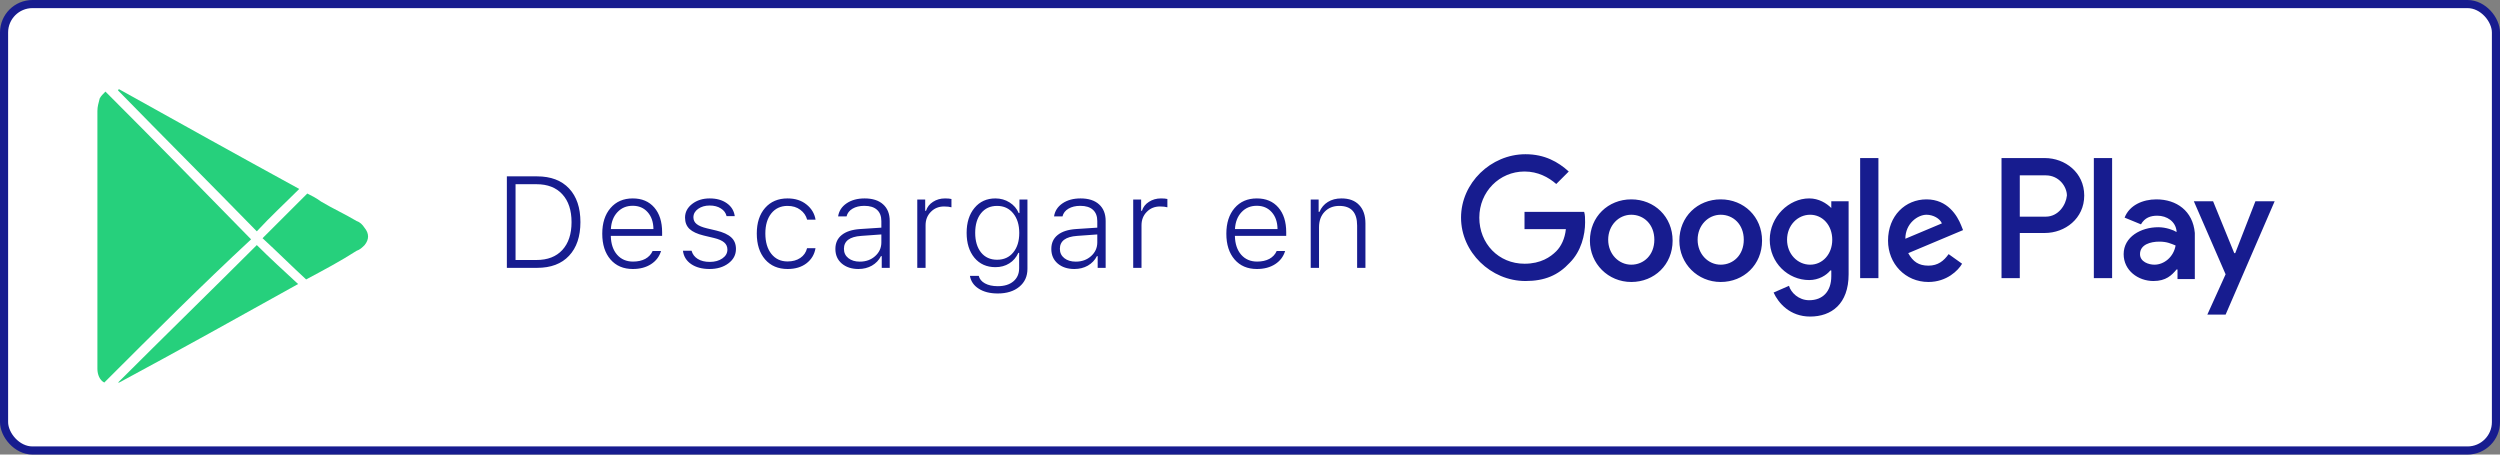
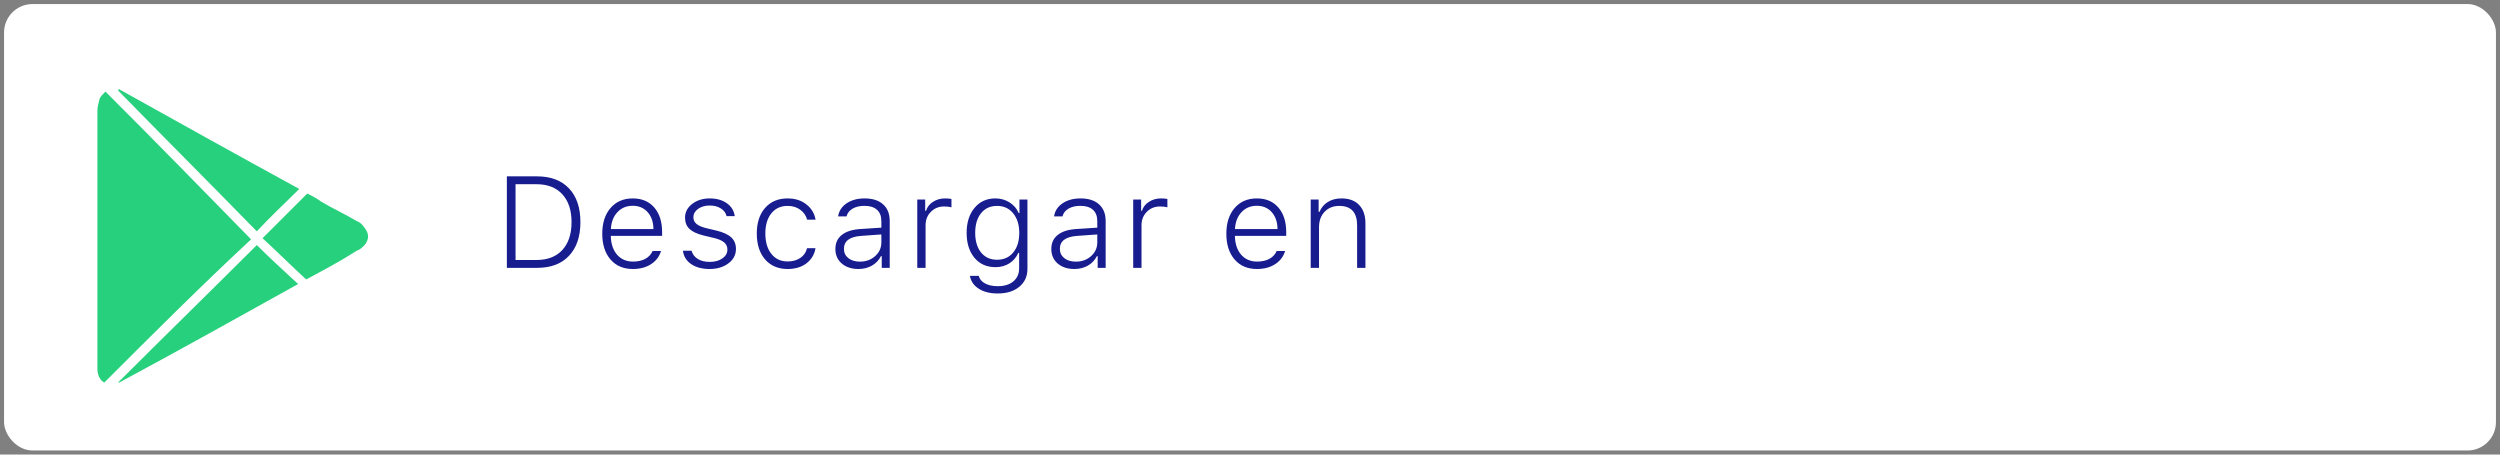
<svg xmlns="http://www.w3.org/2000/svg" width="308" height="56" viewBox="0 0 308 56" fill="none">
  <rect x="0" y="0" width="308" height="56" fill="#808080" stroke="none" />
  <rect x="0.5" y="0.5" width="307" height="55" rx="3.5" fill="white" />
-   <path d="M211.99 24.562C209.147 24.562 206.896 26.692 206.896 29.651C206.896 32.491 209.147 34.74 211.99 34.74C214.834 34.74 217.085 32.609 217.085 29.651C217.085 26.692 214.834 24.562 211.99 24.562ZM211.99 32.609C210.45 32.609 209.147 31.308 209.147 29.533C209.147 27.757 210.45 26.456 211.99 26.456C213.531 26.456 214.834 27.639 214.834 29.533C214.834 31.426 213.531 32.609 211.99 32.609ZM200.971 24.562C198.128 24.562 195.877 26.692 195.877 29.651C195.877 32.491 198.128 34.74 200.971 34.74C203.815 34.74 206.066 32.609 206.066 29.651C206.066 26.692 203.815 24.562 200.971 24.562ZM200.971 32.609C199.431 32.609 198.128 31.308 198.128 29.533C198.128 27.757 199.431 26.456 200.971 26.456C202.511 26.456 203.815 27.639 203.815 29.533C203.815 31.426 202.511 32.609 200.971 32.609ZM187.82 26.101V28.231H192.915C192.796 29.414 192.322 30.361 191.73 30.953C191.019 31.663 189.834 32.491 187.82 32.491C184.621 32.491 182.251 30.006 182.251 26.811C182.251 23.615 184.739 21.13 187.82 21.13C189.479 21.13 190.782 21.84 191.73 22.669L193.27 21.13C191.967 19.947 190.308 19 187.938 19C183.673 19 180 22.55 180 26.811C180 31.071 183.673 34.621 187.938 34.621C190.308 34.621 191.967 33.911 193.389 32.373C194.81 30.953 195.284 28.941 195.284 27.402C195.284 26.929 195.284 26.456 195.166 26.101H187.82ZM241.611 27.757C241.137 26.574 239.952 24.562 237.346 24.562C234.739 24.562 232.606 26.574 232.606 29.651C232.606 32.491 234.739 34.74 237.582 34.74C239.834 34.74 241.256 33.32 241.73 32.491L240.071 31.308C239.479 32.136 238.767 32.728 237.582 32.728C236.398 32.728 235.686 32.255 235.094 31.189L241.848 28.349L241.611 27.757ZM234.739 29.414C234.739 27.521 236.279 26.456 237.346 26.456C238.175 26.456 239.005 26.929 239.241 27.521L234.739 29.414ZM229.17 34.266H231.421V19.473H229.17V34.266ZM225.616 25.627C225.023 25.035 224.076 24.444 222.89 24.444C220.403 24.444 218.033 26.692 218.033 29.533C218.033 32.373 220.284 34.503 222.89 34.503C224.076 34.503 225.023 33.911 225.497 33.32H225.616V34.03C225.616 35.923 224.55 36.988 222.89 36.988C221.587 36.988 220.639 36.041 220.403 35.213L218.507 36.041C219.099 37.343 220.521 39 223.009 39C225.616 39 227.749 37.462 227.749 33.793V24.799H225.616V25.627ZM223.009 32.609C221.469 32.609 220.165 31.308 220.165 29.533C220.165 27.757 221.469 26.456 223.009 26.456C224.55 26.456 225.734 27.757 225.734 29.533C225.734 31.308 224.55 32.609 223.009 32.609ZM251.919 19.473H246.587V34.266H248.838V28.704H251.919C254.407 28.704 256.777 26.929 256.777 24.089C256.777 21.248 254.407 19.473 251.919 19.473ZM252.037 26.692H248.838V21.604H252.037C253.696 21.604 254.644 23.024 254.644 24.089C254.526 25.272 253.578 26.692 252.037 26.692ZM265.663 24.562C264.004 24.562 262.345 25.272 261.753 26.811L263.767 27.639C264.241 26.811 264.952 26.574 265.781 26.574C266.966 26.574 268.032 27.284 268.151 28.468V28.586C267.796 28.349 266.848 27.994 265.9 27.994C263.767 27.994 261.634 29.177 261.634 31.308C261.634 33.32 263.411 34.621 265.307 34.621C266.848 34.621 267.558 33.911 268.151 33.201H268.269V34.385H270.402V28.704C270.165 25.982 268.151 24.562 265.663 24.562ZM265.426 32.609C264.715 32.609 263.649 32.255 263.649 31.308C263.649 30.124 264.952 29.769 266.018 29.769C266.966 29.769 267.44 30.006 268.032 30.243C267.796 31.663 266.61 32.609 265.426 32.609ZM277.866 24.799L275.379 31.189H275.26L272.653 24.799H270.283L274.194 33.793L271.942 38.763H274.194L280.236 24.799H277.866ZM257.961 34.266H260.212V19.473H257.961V34.266Z" fill="#171C8F" />
  <path d="M12.848 47.129C12.283 46.847 12 46.141 12 45.436C12 45.295 12 45.012 12 44.871C12 34.428 12 23.985 12 13.682C12 13.118 12.141 12.694 12.283 12.13C12.424 11.848 12.707 11.565 12.989 11.283C19.065 17.352 24.999 23.42 30.933 29.488C24.858 35.133 18.923 41.061 12.848 47.129Z" fill="#26D07C" />
  <path d="M36.867 23.278C35.172 24.971 33.335 26.665 31.639 28.5C25.988 22.713 20.195 16.927 14.543 11.141C14.543 11.141 14.543 11 14.684 11C22.032 15.093 29.379 19.185 36.867 23.278Z" fill="#26D07C" />
  <path d="M14.543 47.129C20.195 41.483 25.988 35.838 31.639 30.193C33.194 31.746 34.889 33.298 36.726 34.992C29.379 39.084 22.032 43.177 14.684 47.129H14.543Z" fill="#26D07C" />
  <path d="M37.715 34.427C35.879 32.734 34.183 31.04 32.346 29.347C34.183 27.512 36.02 25.677 37.857 23.843C38.422 24.125 38.987 24.407 39.552 24.831C40.965 25.677 42.52 26.383 43.932 27.23C44.356 27.371 44.639 27.653 44.921 28.076C45.487 28.782 45.487 29.488 44.921 30.194C44.639 30.476 44.356 30.758 43.932 30.899C41.954 32.169 39.835 33.298 37.715 34.427Z" fill="#26D07C" />
  <path d="M62.445 33V21.727H66.156C67.859 21.727 69.177 22.224 70.109 23.219C71.042 24.213 71.508 25.594 71.508 27.359C71.508 29.13 71.042 30.513 70.109 31.508C69.182 32.503 67.865 33 66.156 33H62.445ZM63.516 32.031H66.094C67.463 32.031 68.526 31.62 69.281 30.797C70.037 29.974 70.414 28.831 70.414 27.367C70.414 25.904 70.037 24.76 69.281 23.938C68.526 23.109 67.463 22.695 66.094 22.695H63.516V32.031ZM74.198 28.797C74.198 27.474 74.537 26.419 75.214 25.633C75.896 24.841 76.81 24.445 77.956 24.445C79.076 24.445 79.959 24.818 80.605 25.562C81.251 26.307 81.573 27.323 81.573 28.609V29.062H75.253V29.109C75.279 30.062 75.537 30.82 76.027 31.383C76.521 31.945 77.175 32.227 77.987 32.227C78.581 32.227 79.087 32.115 79.503 31.891C79.92 31.662 80.219 31.338 80.402 30.922H81.441C81.232 31.609 80.821 32.151 80.206 32.547C79.592 32.943 78.844 33.141 77.964 33.141C76.808 33.141 75.891 32.75 75.214 31.969C74.537 31.182 74.198 30.125 74.198 28.797ZM75.261 28.219H80.503C80.493 27.349 80.253 26.654 79.784 26.133C79.321 25.612 78.709 25.352 77.948 25.352C77.183 25.352 76.555 25.615 76.066 26.141C75.576 26.662 75.308 27.354 75.261 28.219ZM84.139 30.891H85.202C85.316 31.318 85.569 31.654 85.959 31.898C86.35 32.143 86.847 32.266 87.452 32.266C88.071 32.266 88.587 32.122 88.998 31.836C89.41 31.549 89.616 31.188 89.616 30.75C89.616 30.385 89.483 30.091 89.217 29.867C88.952 29.638 88.535 29.456 87.967 29.32L86.694 29.016C85.902 28.823 85.321 28.555 84.952 28.211C84.582 27.862 84.397 27.396 84.397 26.812C84.397 26.141 84.689 25.578 85.272 25.125C85.86 24.672 86.582 24.445 87.436 24.445C88.285 24.445 88.988 24.643 89.545 25.039C90.103 25.43 90.428 25.958 90.522 26.625H89.514C89.42 26.229 89.186 25.914 88.811 25.68C88.441 25.44 87.98 25.32 87.428 25.32C86.871 25.32 86.397 25.458 86.006 25.734C85.621 26.01 85.428 26.357 85.428 26.773C85.428 27.117 85.564 27.396 85.834 27.609C86.105 27.823 86.527 27.997 87.1 28.133L88.256 28.406C89.084 28.604 89.694 28.883 90.084 29.242C90.475 29.596 90.67 30.073 90.67 30.672C90.67 31.391 90.36 31.982 89.741 32.445C89.121 32.909 88.347 33.141 87.42 33.141C86.504 33.141 85.748 32.94 85.155 32.539C84.561 32.133 84.222 31.583 84.139 30.891ZM93.236 28.766C93.236 27.448 93.577 26.398 94.259 25.617C94.947 24.836 95.869 24.445 97.025 24.445C97.963 24.445 98.739 24.693 99.353 25.188C99.973 25.677 100.348 26.302 100.478 27.062H99.439C99.304 26.562 99.022 26.156 98.595 25.844C98.173 25.526 97.65 25.367 97.025 25.367C96.186 25.367 95.52 25.674 95.025 26.289C94.535 26.904 94.291 27.729 94.291 28.766C94.291 29.818 94.538 30.656 95.033 31.281C95.528 31.901 96.192 32.211 97.025 32.211C97.65 32.211 98.173 32.068 98.595 31.781C99.022 31.495 99.301 31.094 99.431 30.578H100.47C100.34 31.349 99.97 31.969 99.361 32.438C98.752 32.906 97.975 33.141 97.033 33.141C95.871 33.141 94.947 32.747 94.259 31.961C93.577 31.169 93.236 30.104 93.236 28.766ZM102.919 30.672C102.919 29.943 103.179 29.37 103.7 28.953C104.221 28.531 104.971 28.287 105.95 28.219L108.583 28.047V27.234C108.583 26.63 108.403 26.167 108.044 25.844C107.69 25.521 107.171 25.359 106.489 25.359C105.911 25.359 105.424 25.477 105.028 25.711C104.638 25.94 104.393 26.258 104.294 26.664H103.255C103.354 25.997 103.7 25.461 104.294 25.055C104.893 24.648 105.635 24.445 106.52 24.445C107.505 24.445 108.265 24.69 108.802 25.18C109.343 25.664 109.614 26.346 109.614 27.227V33H108.63V31.555H108.536C108.281 32.055 107.908 32.445 107.419 32.727C106.929 33.003 106.374 33.141 105.755 33.141C104.921 33.141 104.239 32.917 103.708 32.469C103.182 32.016 102.919 31.417 102.919 30.672ZM103.973 30.656C103.973 31.135 104.156 31.518 104.52 31.805C104.885 32.091 105.354 32.234 105.927 32.234C106.682 32.234 107.312 32.008 107.817 31.555C108.328 31.096 108.583 30.534 108.583 29.867V28.883L106.091 29.062C104.679 29.162 103.973 29.693 103.973 30.656ZM113.008 33V24.586H113.984V25.969H114.086C114.227 25.51 114.513 25.143 114.945 24.867C115.378 24.586 115.872 24.445 116.43 24.445C116.763 24.445 117.026 24.469 117.219 24.516V25.539C116.984 25.471 116.68 25.438 116.305 25.438C115.654 25.438 115.112 25.659 114.68 26.102C114.247 26.539 114.031 27.088 114.031 27.75V33H113.008ZM120.05 31.758C119.409 30.982 119.089 29.958 119.089 28.688C119.089 27.417 119.412 26.393 120.058 25.617C120.704 24.836 121.563 24.445 122.636 24.445C123.277 24.445 123.857 24.609 124.378 24.938C124.899 25.266 125.274 25.703 125.503 26.25H125.597V24.586H126.581V33.125C126.581 34.042 126.248 34.776 125.581 35.328C124.915 35.88 124.029 36.156 122.925 36.156C121.967 36.156 121.183 35.958 120.573 35.562C119.964 35.172 119.605 34.646 119.495 33.984H120.581C120.675 34.375 120.93 34.685 121.347 34.914C121.764 35.143 122.29 35.258 122.925 35.258C123.737 35.258 124.378 35.06 124.847 34.664C125.321 34.268 125.558 33.729 125.558 33.047V31.156H125.456C125.206 31.713 124.834 32.146 124.339 32.453C123.849 32.76 123.282 32.914 122.636 32.914C121.558 32.914 120.696 32.529 120.05 31.758ZM120.144 28.688C120.144 29.693 120.383 30.497 120.862 31.102C121.347 31.701 122.006 32 122.839 32C123.678 32 124.342 31.701 124.831 31.102C125.326 30.503 125.573 29.703 125.573 28.703C125.573 27.698 125.323 26.891 124.823 26.281C124.329 25.672 123.667 25.367 122.839 25.367C122.006 25.367 121.347 25.669 120.862 26.273C120.383 26.872 120.144 27.677 120.144 28.688ZM129.522 30.672C129.522 29.943 129.782 29.37 130.303 28.953C130.824 28.531 131.574 28.287 132.553 28.219L135.186 28.047V27.234C135.186 26.63 135.006 26.167 134.647 25.844C134.293 25.521 133.774 25.359 133.092 25.359C132.514 25.359 132.027 25.477 131.631 25.711C131.241 25.94 130.996 26.258 130.897 26.664H129.858C129.957 25.997 130.303 25.461 130.897 25.055C131.496 24.648 132.238 24.445 133.123 24.445C134.108 24.445 134.868 24.69 135.405 25.18C135.946 25.664 136.217 26.346 136.217 27.227V33H135.233V31.555H135.139C134.884 32.055 134.511 32.445 134.022 32.727C133.532 33.003 132.978 33.141 132.358 33.141C131.524 33.141 130.842 32.917 130.311 32.469C129.785 32.016 129.522 31.417 129.522 30.672ZM130.577 30.656C130.577 31.135 130.759 31.518 131.123 31.805C131.488 32.091 131.957 32.234 132.53 32.234C133.285 32.234 133.915 32.008 134.42 31.555C134.931 31.096 135.186 30.534 135.186 29.867V28.883L132.694 29.062C131.282 29.162 130.577 29.693 130.577 30.656ZM139.611 33V24.586H140.588V25.969H140.689C140.83 25.51 141.116 25.143 141.548 24.867C141.981 24.586 142.476 24.445 143.033 24.445C143.366 24.445 143.629 24.469 143.822 24.516V25.539C143.588 25.471 143.283 25.438 142.908 25.438C142.257 25.438 141.715 25.659 141.283 26.102C140.851 26.539 140.634 27.088 140.634 27.75V33H139.611ZM151.086 28.797C151.086 27.474 151.424 26.419 152.102 25.633C152.784 24.841 153.698 24.445 154.844 24.445C155.964 24.445 156.846 24.818 157.492 25.562C158.138 26.307 158.461 27.323 158.461 28.609V29.062H152.141V29.109C152.167 30.062 152.424 30.82 152.914 31.383C153.409 31.945 154.062 32.227 154.875 32.227C155.469 32.227 155.974 32.115 156.391 31.891C156.807 31.662 157.107 31.338 157.289 30.922H158.328C158.12 31.609 157.708 32.151 157.094 32.547C156.479 32.943 155.732 33.141 154.852 33.141C153.695 33.141 152.779 32.75 152.102 31.969C151.424 31.182 151.086 30.125 151.086 28.797ZM152.148 28.219H157.391C157.38 27.349 157.141 26.654 156.672 26.133C156.208 25.612 155.596 25.352 154.836 25.352C154.07 25.352 153.443 25.615 152.953 26.141C152.464 26.662 152.195 27.354 152.148 28.219ZM161.48 33V24.586H162.456V26.102H162.558C162.782 25.576 163.126 25.169 163.589 24.883C164.053 24.591 164.615 24.445 165.277 24.445C166.214 24.445 166.938 24.716 167.448 25.258C167.964 25.794 168.222 26.552 168.222 27.531V33H167.198V27.789C167.198 26.174 166.467 25.367 165.003 25.367C164.258 25.367 163.654 25.609 163.191 26.094C162.732 26.573 162.503 27.208 162.503 28V33H161.48Z" fill="#171C8F" />
-   <rect x="0.5" y="0.5" width="307" height="55" rx="3.5" stroke="#171C8F" />
</svg>